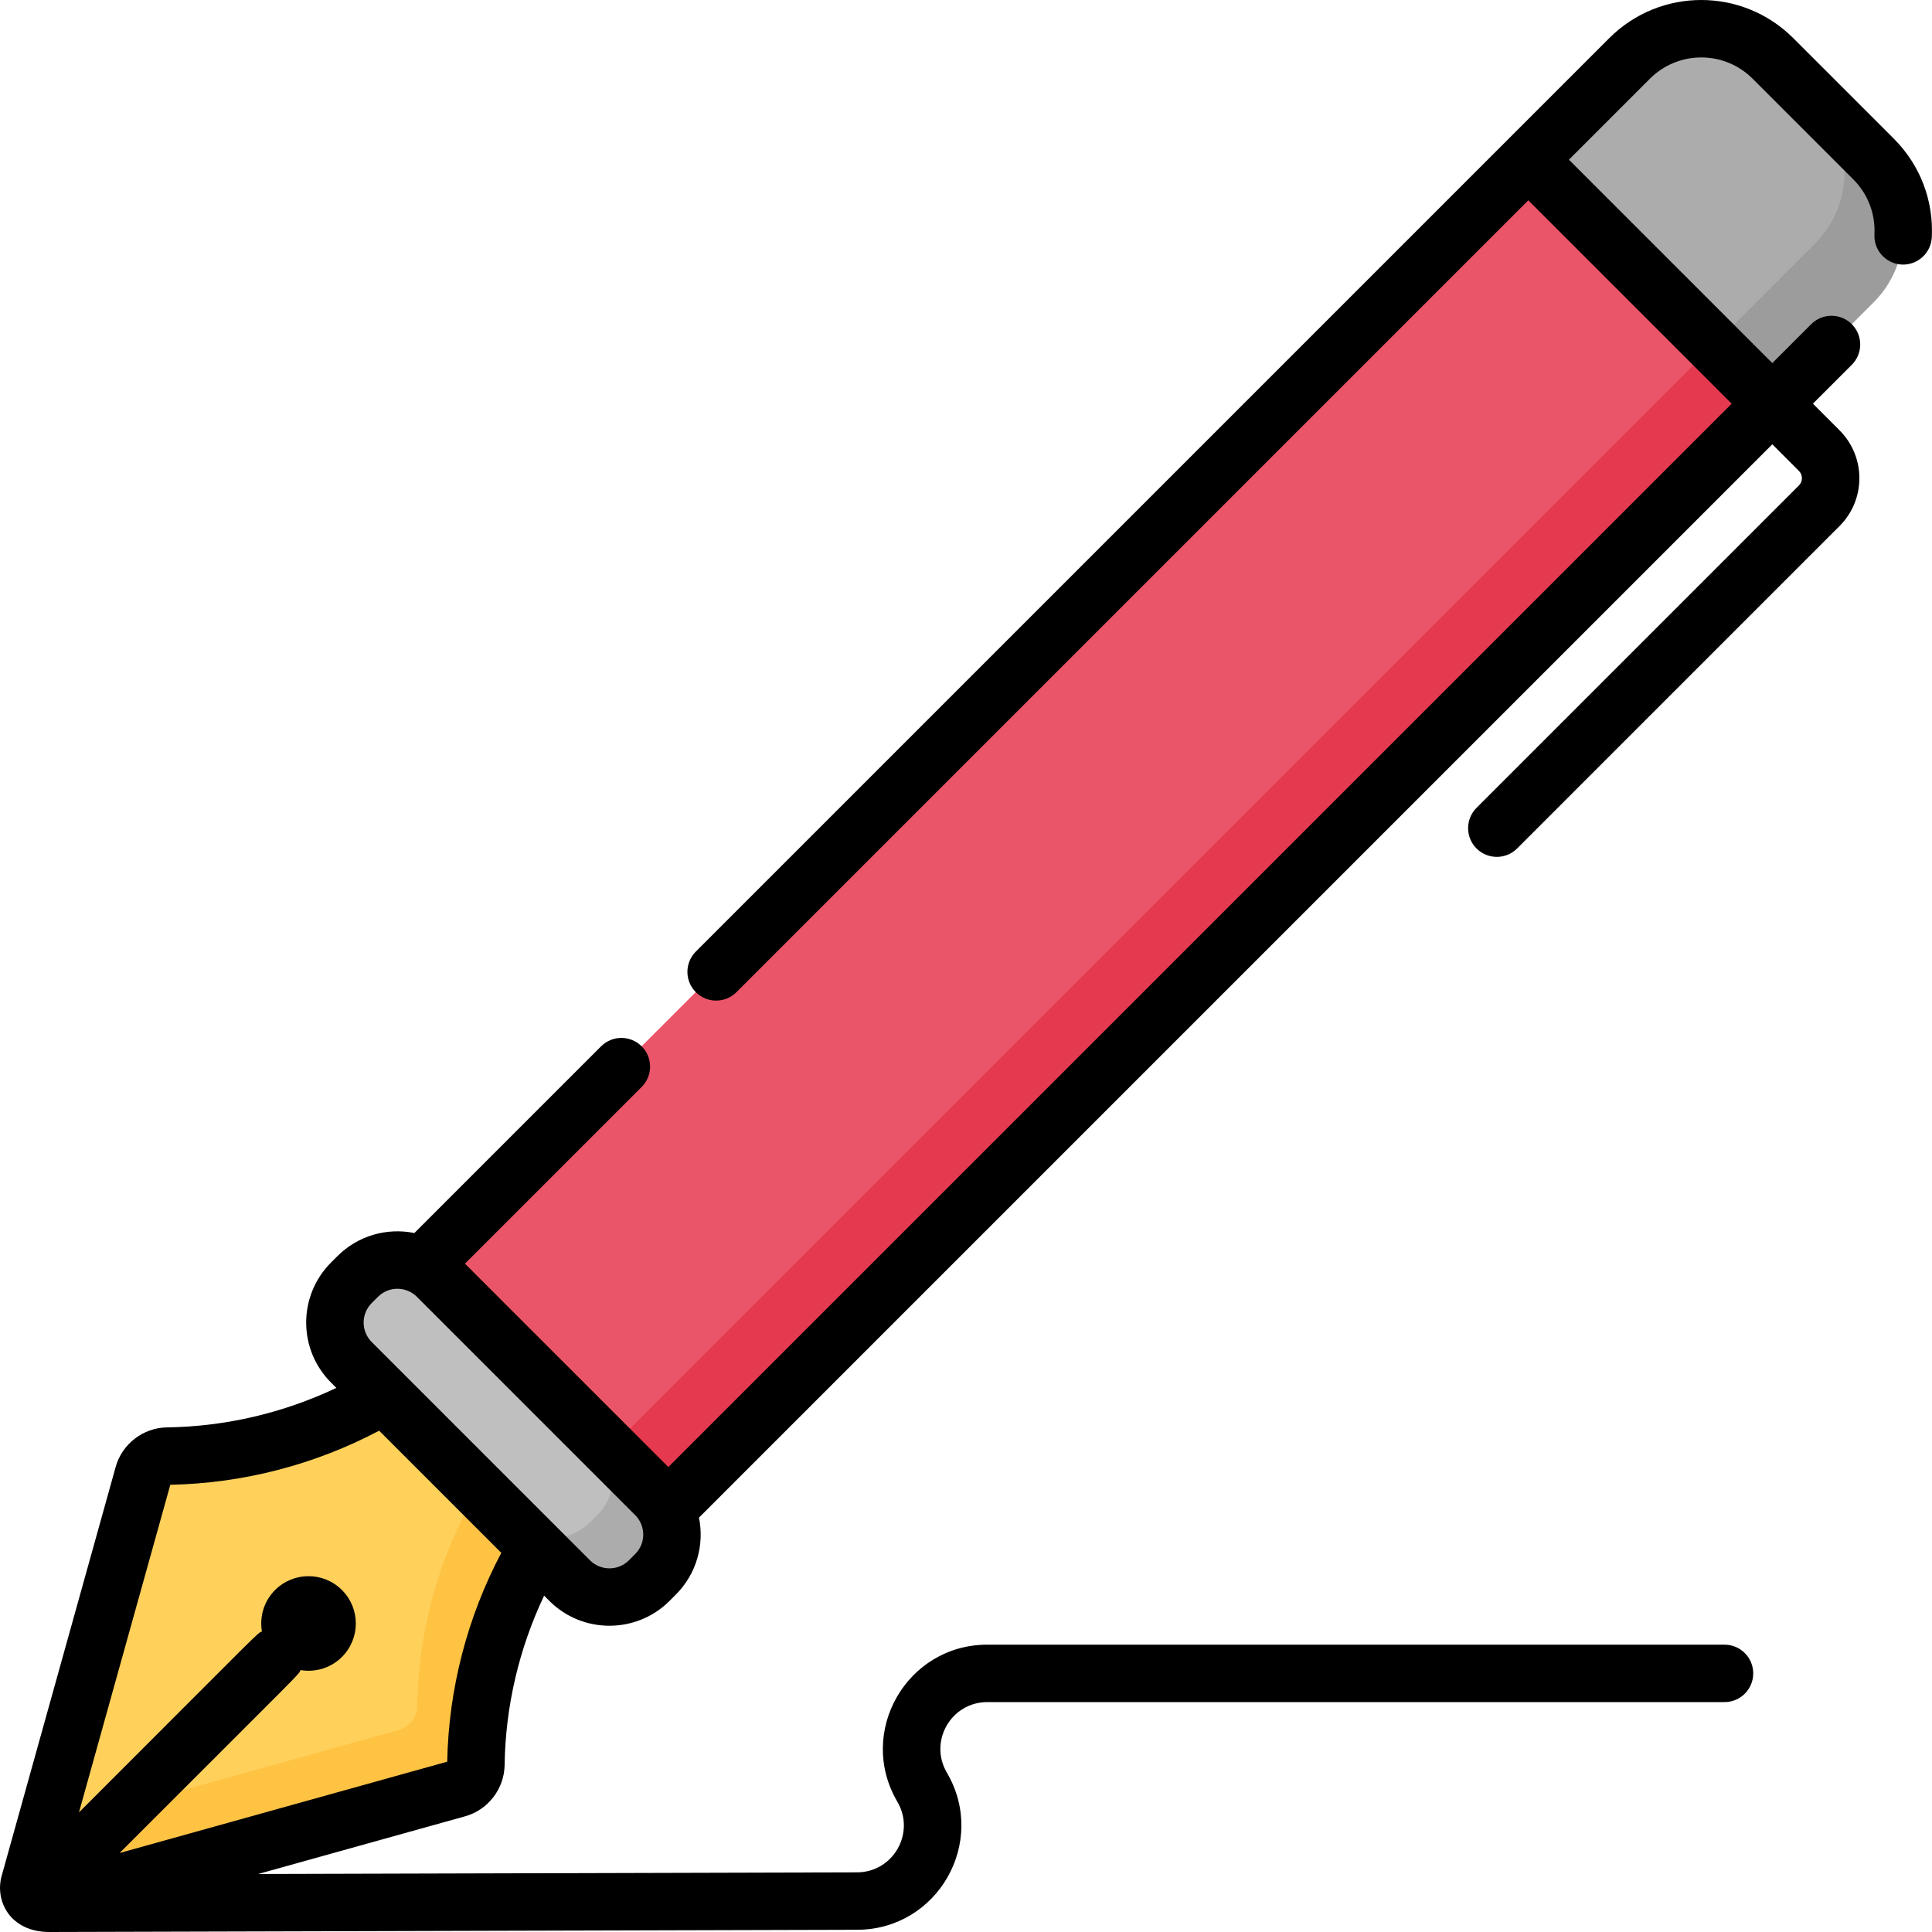
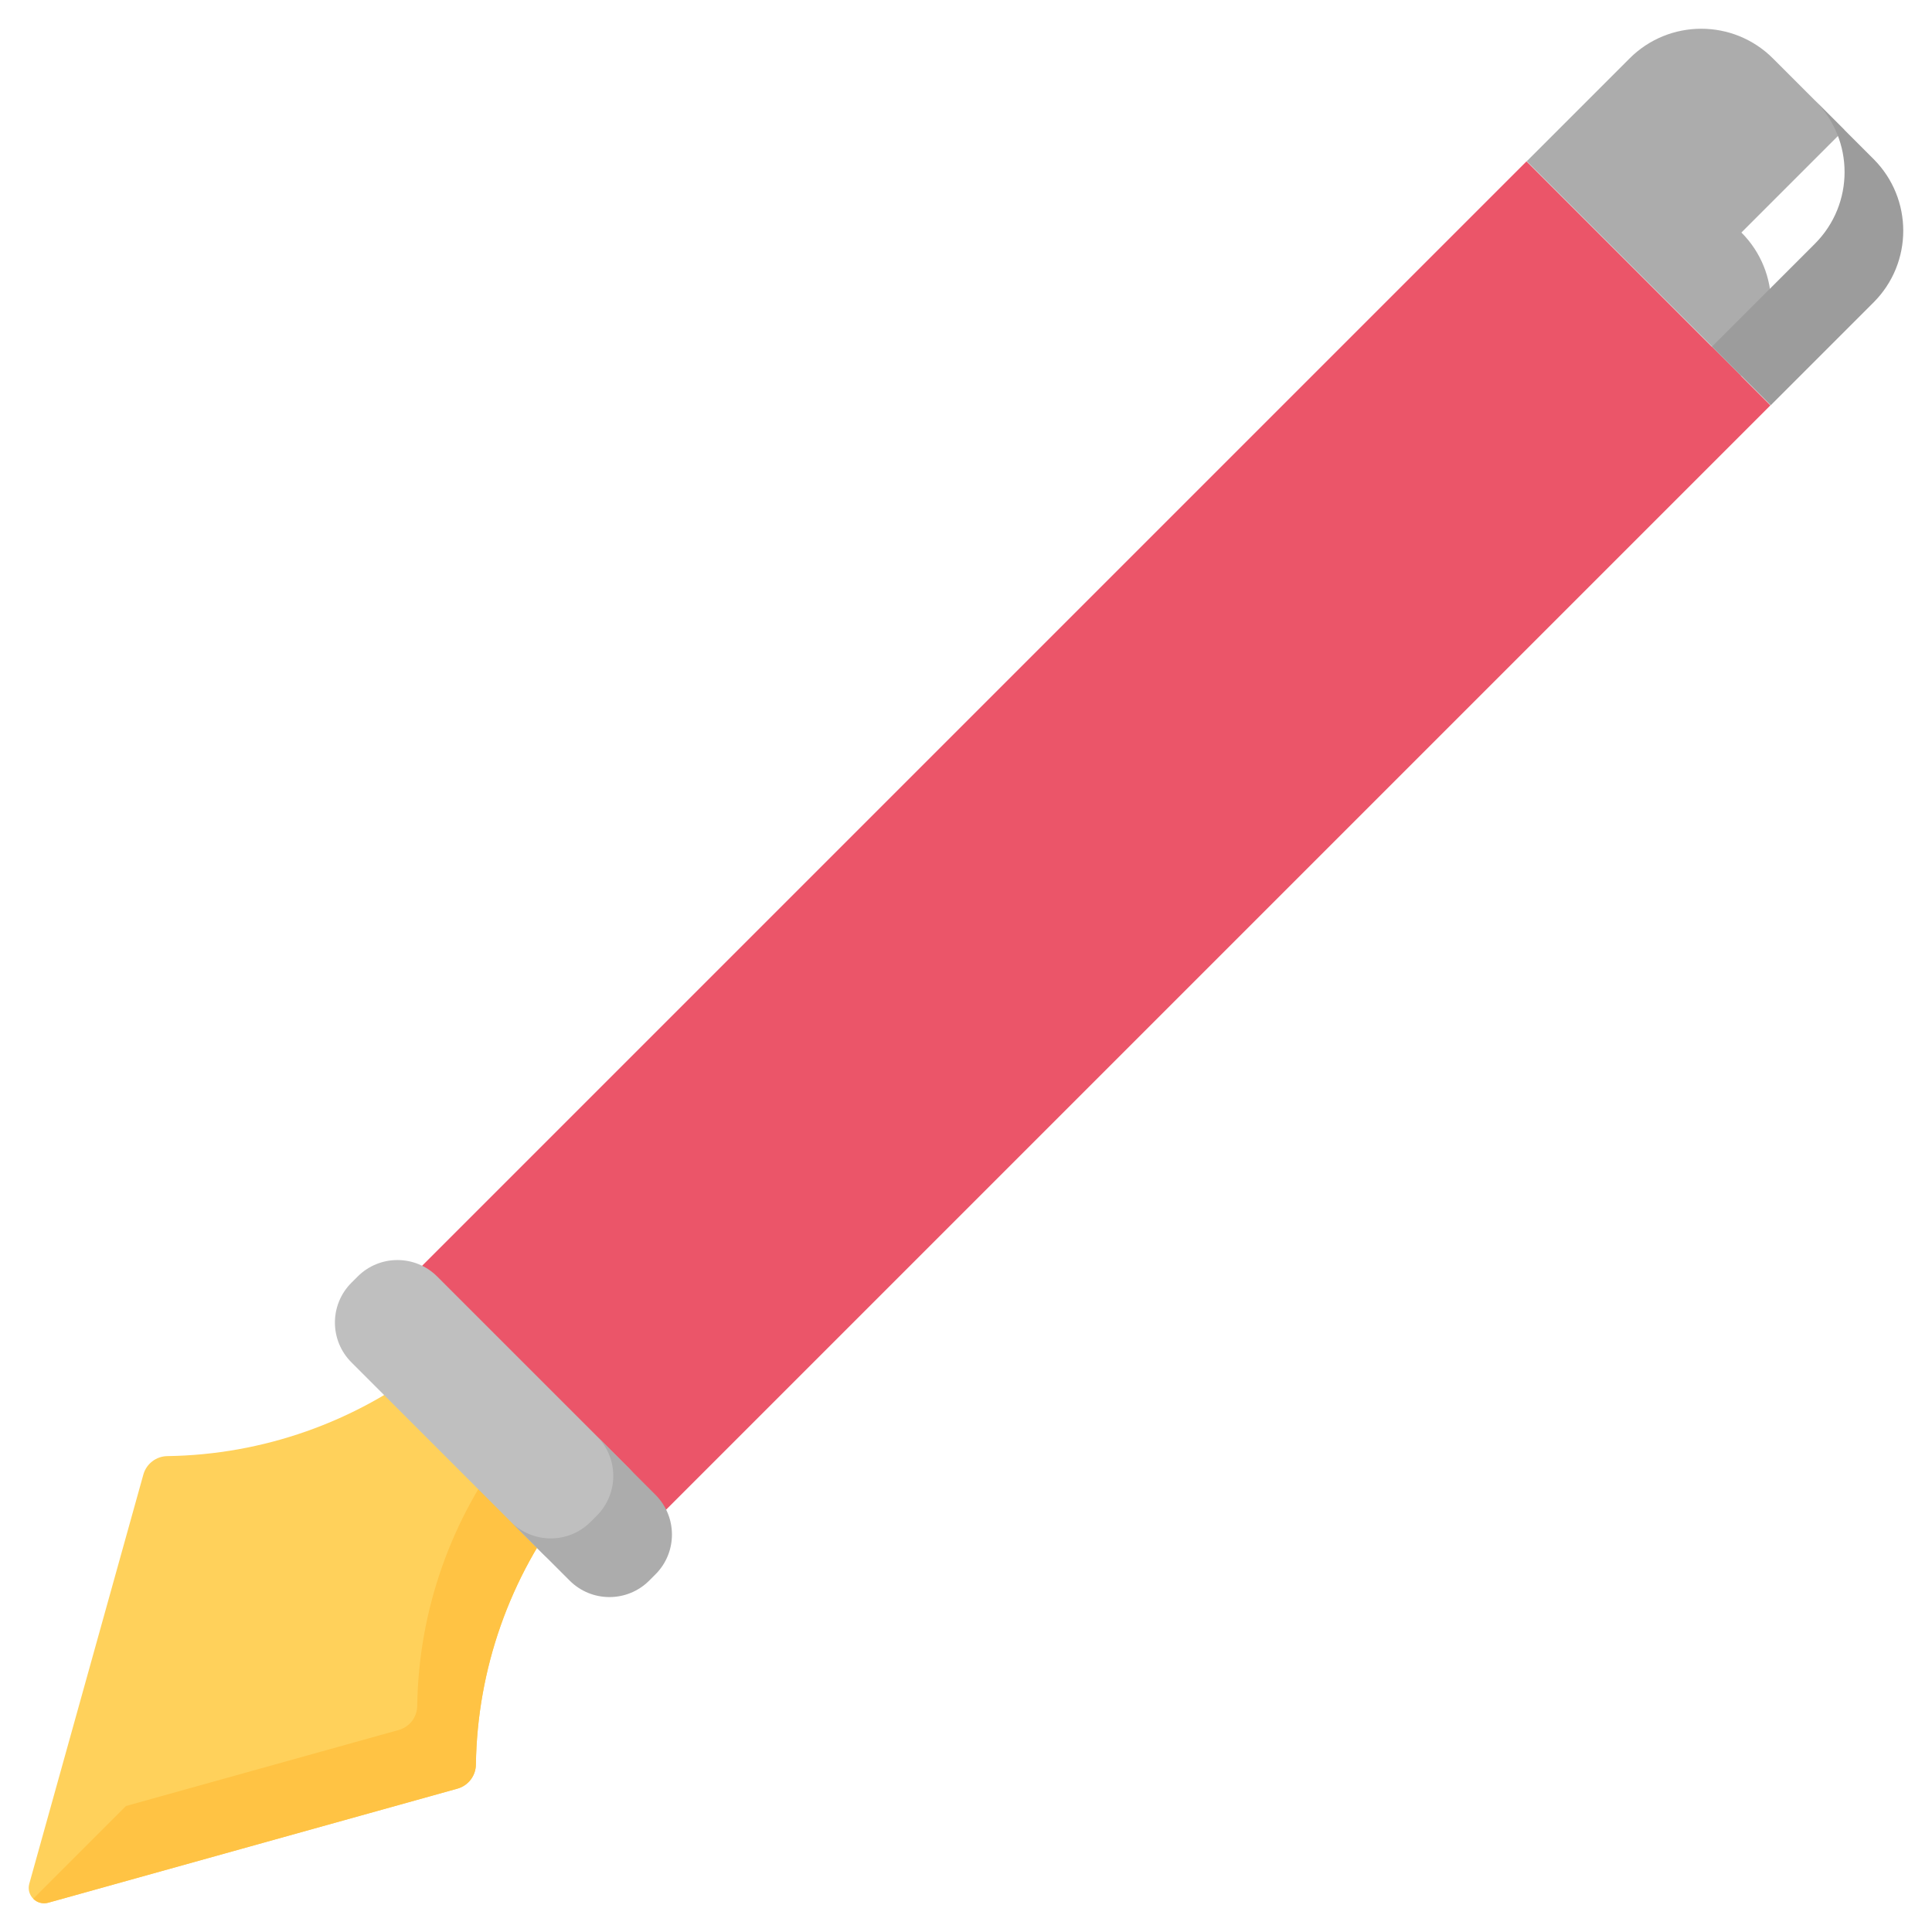
<svg xmlns="http://www.w3.org/2000/svg" id="Capa_1" enable-background="new 0 0 504.619 504.619" height="512" viewBox="0 0 504.619 504.619" width="512">
  <g>
    <g>
      <path d="m12.614 496.966 106.857-29.789c2.819-.786 4.784-3.335 4.826-6.262.355-24.922 8.847-49.045 24.182-68.693l-36.083-36.083c-19.648 15.336-43.771 23.828-68.693 24.182-2.927.042-5.476 2.006-6.262 4.826l-29.789 106.857c-.843 3.022 1.94 5.805 4.962 4.962z" fill="#ffd15b" />
      <path d="m124.297 460.915c.355-24.922 8.847-49.045 24.183-68.694l-15.325-15.325c-15.336 19.648-23.828 43.772-24.183 68.694-.041 2.927-2.006 5.476-4.826 6.262l-71.24 19.86-24.222 24.222c.968.968 2.419 1.453 3.931 1.032l106.857-29.789c2.819-.786 4.784-3.335 4.825-6.262z" fill="#ffc344" />
      <path d="m65.707 180.08h423.049v79.289h-423.049z" fill="#eb5569" transform="matrix(.707 -.707 .707 .707 -74.169 260.388)" />
      <path d="m93.74 236.921h423.049v21.673h-423.049z" fill="#eb5569" transform="matrix(.707 -.707 .707 .707 -85.781 288.421)" />
-       <path d="m101.829 233.57h413.572v21.673h-413.572z" fill="#e53950" transform="matrix(.707 -.707 .707 .707 -82.43 289.809)" />
-       <path d="m481.691 33.876c-15.027-15.027-14.536-14.536-18.611-18.611-10.343-10.343-27.111-10.343-37.454 0l-26.857 26.857c7.317 7.317 49.67 49.67 56.066 56.066l26.857-26.857c10.342-10.343 10.342-27.112-.001-37.455z" fill="#acacac" />
+       <path d="m481.691 33.876c-15.027-15.027-14.536-14.536-18.611-18.611-10.343-10.343-27.111-10.343-37.454 0l-26.857 26.857c7.317 7.317 49.67 49.67 56.066 56.066c10.342-10.343 10.342-27.112-.001-37.455z" fill="#acacac" />
      <path d="m489.353 41.539-15.325-15.325c10.343 10.343 10.343 27.111 0 37.454l-26.857 26.857 15.325 15.325 26.857-26.857c10.343-10.343 10.343-27.111 0-37.454z" fill="#9c9c9c" />
      <path d="m164.238 383.458c-10.513-10.513-38.756-38.756-50.042-50.042-5.739-5.739-15.043-5.739-20.782 0l-1.632 1.632c-5.739 5.739-5.739 15.043 0 20.781 11.285 11.285 39.528 39.528 50.041 50.041 5.739 5.739 15.043 5.739 20.782 0l1.632-1.632c5.738-5.738 5.738-15.042.001-20.78z" fill="#bfbfbf" />
      <path d="m171.203 390.423-15.325-15.325c5.739 5.739 5.739 15.043 0 20.781l-1.632 1.632c-5.739 5.739-15.043 5.739-20.782 0l15.325 15.325c5.739 5.739 15.043 5.739 20.782 0l1.632-1.632c5.738-5.738 5.738-15.042 0-20.781z" fill="#acacac" />
    </g>
-     <path d="m494.658 36.235-26.276-26.274c-13.283-13.279-34.772-13.284-48.061.001-6.672 6.672-233.545 233.545-238.579 238.579-2.929 2.93-2.929 7.678 0 10.607 2.929 2.928 7.678 2.928 10.606 0l206.83-206.828 53.121 53.121-277.735 277.736c-2.65-2.65-50.48-50.48-53.122-53.121l46.159-46.158c2.929-2.93 2.929-7.678 0-10.607-2.928-2.927-7.677-2.929-10.606 0l-48.764 48.763c-7.202-1.45-14.729.669-20.12 6.059l-1.632 1.632c-8.675 8.676-8.675 22.713 0 31.389l1.37 1.37c-13.812 6.552-28.93 10.101-44.253 10.319-6.21.089-11.711 4.328-13.379 10.311l-29.79 106.856c-1.799 6.457 2.144 14.629 12.482 14.629h.021l210.964-.58c21.023-.058 34.071-22.879 23.422-41.031-4.791-8.163 1.089-18.438 10.56-18.438h192.549c4.143 0 7.5-3.357 7.5-7.5s-3.357-7.5-7.5-7.5h-192.548c-21.057 0-34.163 22.852-23.497 41.029 4.779 8.147-1.066 18.415-10.525 18.44l-156.416.43 54.049-15.068c5.981-1.668 10.221-7.17 10.31-13.38.218-15.322 3.767-30.439 10.319-44.251l1.371 1.371c8.655 8.653 22.734 8.653 31.39-.002l1.63-1.631c5.493-5.494 7.479-13.067 6.059-20.119l280.341-280.341 6.951 6.951c1.05 1.048 1.049 2.75 0 3.798l-84.208 84.209c-2.929 2.93-2.929 7.678 0 10.607 2.93 2.928 7.677 2.928 10.607 0l84.207-84.209c6.913-6.911 6.912-18.099.001-25.013l-6.951-6.951 10.156-10.156c2.929-2.93 2.929-7.678 0-10.607-2.93-2.928-7.678-2.928-10.607 0l-10.156 10.157-53.121-53.121 21.143-21.143c7.418-7.418 19.425-7.424 26.848-.001l26.274 26.273c3.794 3.795 5.801 8.923 5.536 14.392-.208 4.137 2.978 7.659 7.114 7.866 4.12.2 7.658-2.978 7.866-7.114.491-9.606-3.043-18.88-9.91-25.751zm-377.848 423.898-85.576 23.857c49.606-49.606 46.507-46.289 47.276-47.782 3.811.645 7.866-.493 10.807-3.434 4.825-4.825 4.825-12.648 0-17.473s-12.648-4.825-17.473 0c-2.941 2.941-4.079 6.995-3.435 10.806-1.504.775 1.802-2.308-47.78 47.274l23.856-85.572c19.017-.377 37.741-5.238 54.543-14.126l31.907 31.907c-8.887 16.802-13.749 35.526-14.125 54.543zm49.088-54.231-1.63 1.631c-2.806 2.806-7.371 2.805-10.175 0-10.911-10.911-46.099-46.099-57.007-57.008-2.812-2.811-2.812-7.363 0-10.174l1.632-1.633c2.884-2.883 7.444-2.732 10.174.001l57.007 57.007c2.736 2.734 2.881 7.294-.001 10.176z" />
  </g>
</svg>